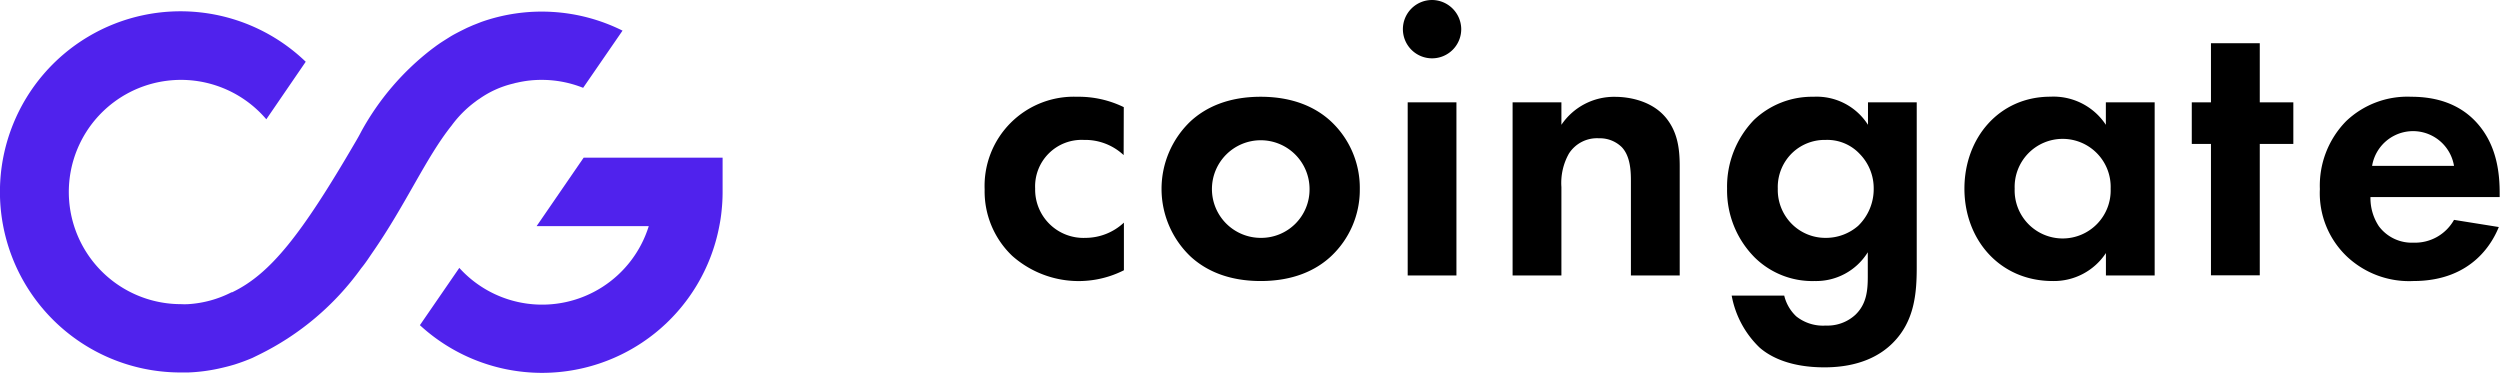
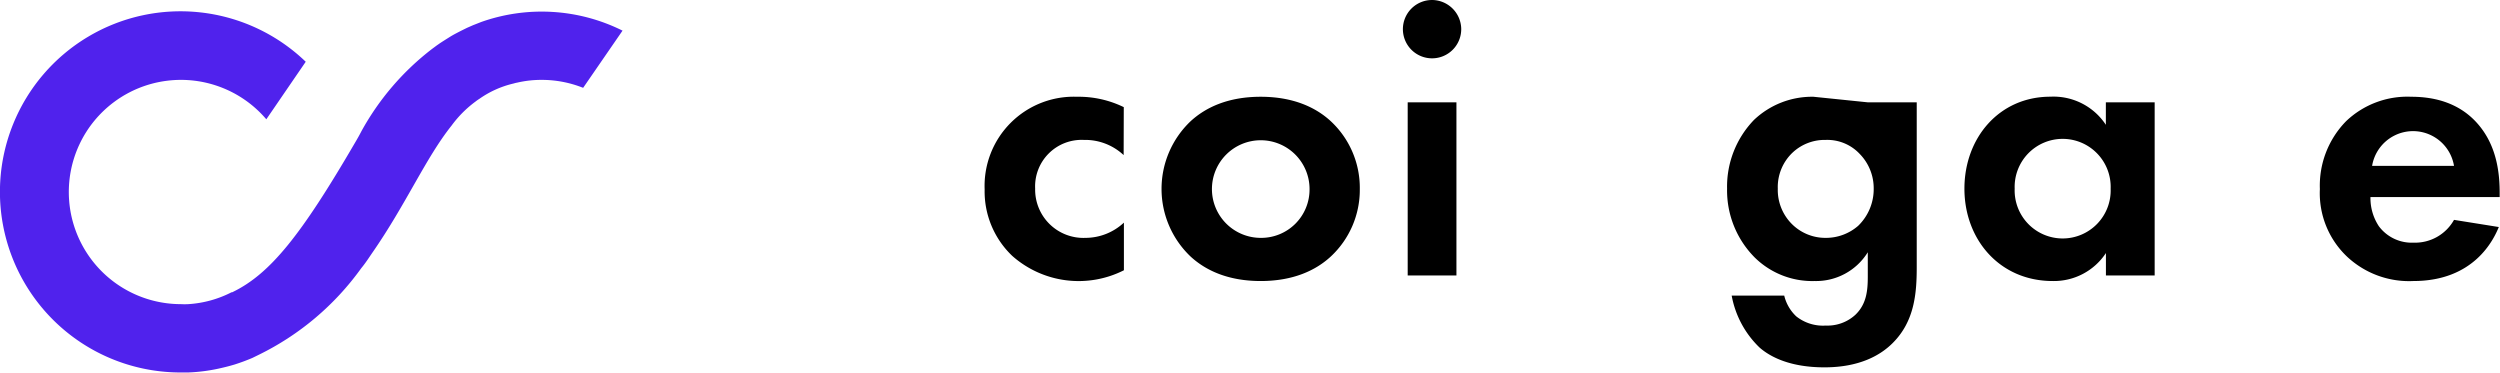
<svg xmlns="http://www.w3.org/2000/svg" viewBox="0 0 380.57 56.74">
  <defs>
    <style>.cls-1{fill:#5022ed;}.cls-2{isolation:isolate;}</style>
  </defs>
  <title>Asset 8</title>
  <g id="Layer_2" data-name="Layer 2">
    <g id="Layer_1-2" data-name="Layer 1">
      <g id="Group_2220" data-name="Group 2220">
        <g id="Group_1302" data-name="Group 1302">
          <path id="Path_3283" data-name="Path 3283" class="cls-1" d="M94.77,4.66l-6,8.71a17,17,0,0,0-6.29-1.21,16.36,16.36,0,0,0-3.76.42,4.56,4.56,0,0,0-.53.13,14.92,14.92,0,0,0-5.25,2.36,5.22,5.22,0,0,0-.54.38,17,17,0,0,0-3.66,3.67c-3.95,4.95-6.94,12-12.12,19.44-.51.75-1,1.51-1.63,2.27A41.82,41.82,0,0,1,39.41,54l-1,.49c-.89.38-1.79.71-2.7,1-.6.18-1.2.34-1.81.48a26.46,26.46,0,0,1-5.24.73l-1.12,0a27.49,27.49,0,1,1,19-47.3l-6,8.76a17.07,17.07,0,1,0-13,28.14,10.39,10.39,0,0,0,1.12,0,16.67,16.67,0,0,0,6.59-1.81l.1,0C41.17,41.7,45.91,35.67,54,21.8c.35-.59.69-1.18,1-1.79A40.2,40.2,0,0,1,65.78,7.44l.5-.37c.21-.16.44-.31.66-.47.53-.35,1.06-.68,1.57-1s1.31-.73,1.95-1.05l.63-.31L72,3.84l1.22-.48a27.58,27.58,0,0,1,21.54,1.3Z" />
-           <path id="Path_3284" data-name="Path 3284" class="cls-1" d="M110,24v5.24a26.45,26.45,0,0,1-.15,2.81,22.73,22.73,0,0,1-.35,2.36A27.46,27.46,0,0,1,63.92,49.5l6-8.72a17,17,0,0,0,28.84-6.36H81.69L88.85,24Z" />
        </g>
        <g id="coingate" class="cls-2">
          <g class="cls-2">
            <path d="M171.05,23.61A8.56,8.56,0,0,0,165,21.3a7.08,7.08,0,0,0-7.42,7.42,7.35,7.35,0,0,0,7.67,7.49,8.59,8.59,0,0,0,5.84-2.32v7.25a15.24,15.24,0,0,1-17-2.19,13.55,13.55,0,0,1-4.2-10.11,13.58,13.58,0,0,1,14.06-14.11,15.65,15.65,0,0,1,7.12,1.58Z" />
            <path d="M202.57,18.44A13.85,13.85,0,0,1,207,28.78a13.85,13.85,0,0,1-4.44,10.29c-2.25,2.07-5.66,3.71-10.65,3.71s-8.39-1.64-10.65-3.71a14.2,14.2,0,0,1,0-20.63c2.26-2.07,5.66-3.71,10.65-3.71S200.32,16.37,202.57,18.44Zm-3.22,10.34a7.43,7.43,0,1,0-7.43,7.43A7.36,7.36,0,0,0,199.35,28.78Z" />
            <path d="M218,0a4.47,4.47,0,0,1,4.44,4.44A4.44,4.44,0,1,1,218,0Zm3.71,15.58V41.93h-7.42V15.58Z" />
-             <path d="M230.26,15.58h7.43V19a9.66,9.66,0,0,1,8.15-4.26c2.31,0,5.72.67,7.79,3.22,1.82,2.25,2.07,4.87,2.07,7.43V41.93h-7.43V27.57c0-1.46-.06-3.78-1.4-5.18a4.76,4.76,0,0,0-3.46-1.34,5.07,5.07,0,0,0-4.57,2.32,9.09,9.09,0,0,0-1.15,5.11V41.93h-7.43Z" />
-             <path d="M284.36,15.58h7.42V40.71c0,4-.36,8.22-3.65,11.5-1.82,1.83-5,3.71-10.4,3.71-5.11,0-8.16-1.52-9.86-3A14.59,14.59,0,0,1,263.61,45h8a6.36,6.36,0,0,0,1.83,3.16,6.54,6.54,0,0,0,4.5,1.4,6.26,6.26,0,0,0,4.5-1.64c1.71-1.64,1.89-3.71,1.89-5.84V38.4a9.25,9.25,0,0,1-8.09,4.38,12.49,12.49,0,0,1-9.13-3.59,14.48,14.48,0,0,1-4.2-10.47A14.62,14.62,0,0,1,267,18.26a12.84,12.84,0,0,1,9.06-3.53A9.25,9.25,0,0,1,284.36,19ZM273,23.12a7.22,7.22,0,0,0-2.37,5.6,7.33,7.33,0,0,0,1.94,5.17,7.21,7.21,0,0,0,5.36,2.32,7.47,7.47,0,0,0,4.93-1.83,7.77,7.77,0,0,0,2.37-5.66,7.47,7.47,0,0,0-2.13-5.29,6.76,6.76,0,0,0-5.17-2.13A7.15,7.15,0,0,0,273,23.12Z" />
+             <path d="M284.36,15.58h7.42V40.71c0,4-.36,8.22-3.65,11.5-1.82,1.83-5,3.71-10.4,3.71-5.11,0-8.16-1.52-9.86-3A14.59,14.59,0,0,1,263.61,45h8a6.36,6.36,0,0,0,1.83,3.16,6.54,6.54,0,0,0,4.5,1.4,6.26,6.26,0,0,0,4.5-1.64c1.71-1.64,1.89-3.71,1.89-5.84V38.4a9.25,9.25,0,0,1-8.09,4.38,12.49,12.49,0,0,1-9.13-3.59,14.48,14.48,0,0,1-4.2-10.47A14.62,14.62,0,0,1,267,18.26a12.84,12.84,0,0,1,9.06-3.53ZM273,23.12a7.22,7.22,0,0,0-2.37,5.6,7.33,7.33,0,0,0,1.94,5.17,7.21,7.21,0,0,0,5.36,2.32,7.47,7.47,0,0,0,4.93-1.83,7.77,7.77,0,0,0,2.37-5.66,7.47,7.47,0,0,0-2.13-5.29,6.76,6.76,0,0,0-5.17-2.13A7.15,7.15,0,0,0,273,23.12Z" />
            <path d="M320.57,15.58H328V41.93h-7.42V38.52a9.47,9.47,0,0,1-8.1,4.26c-8.09,0-13.44-6.33-13.44-14.06s5.29-14,13.08-14A9.54,9.54,0,0,1,320.57,19ZM306.69,28.72a7.31,7.31,0,1,0,14.61,0,7.31,7.31,0,1,0-14.61,0Z" />
-             <path d="M344,21.91v20h-7.43v-20h-2.92V15.58h2.92v-9H344v9h5.11v6.33Z" />
            <path d="M380.39,34.56c-.8,1.95-3.78,8.22-13,8.22a13.81,13.81,0,0,1-10.1-3.71,13.29,13.29,0,0,1-4.14-10.29,14,14,0,0,1,4-10.34,13.51,13.51,0,0,1,9.92-3.71c5.36,0,8.46,2.13,10.28,4.32,2.8,3.34,3.17,7.48,3.17,10.34V30H360.85a7.77,7.77,0,0,0,1.28,4.44,6.25,6.25,0,0,0,5.29,2.5,6.8,6.8,0,0,0,6.15-3.47Zm-6.82-9.31a6.32,6.32,0,0,0-12.47,0Z" />
          </g>
        </g>
      </g>
    </g>
  </g>
</svg>